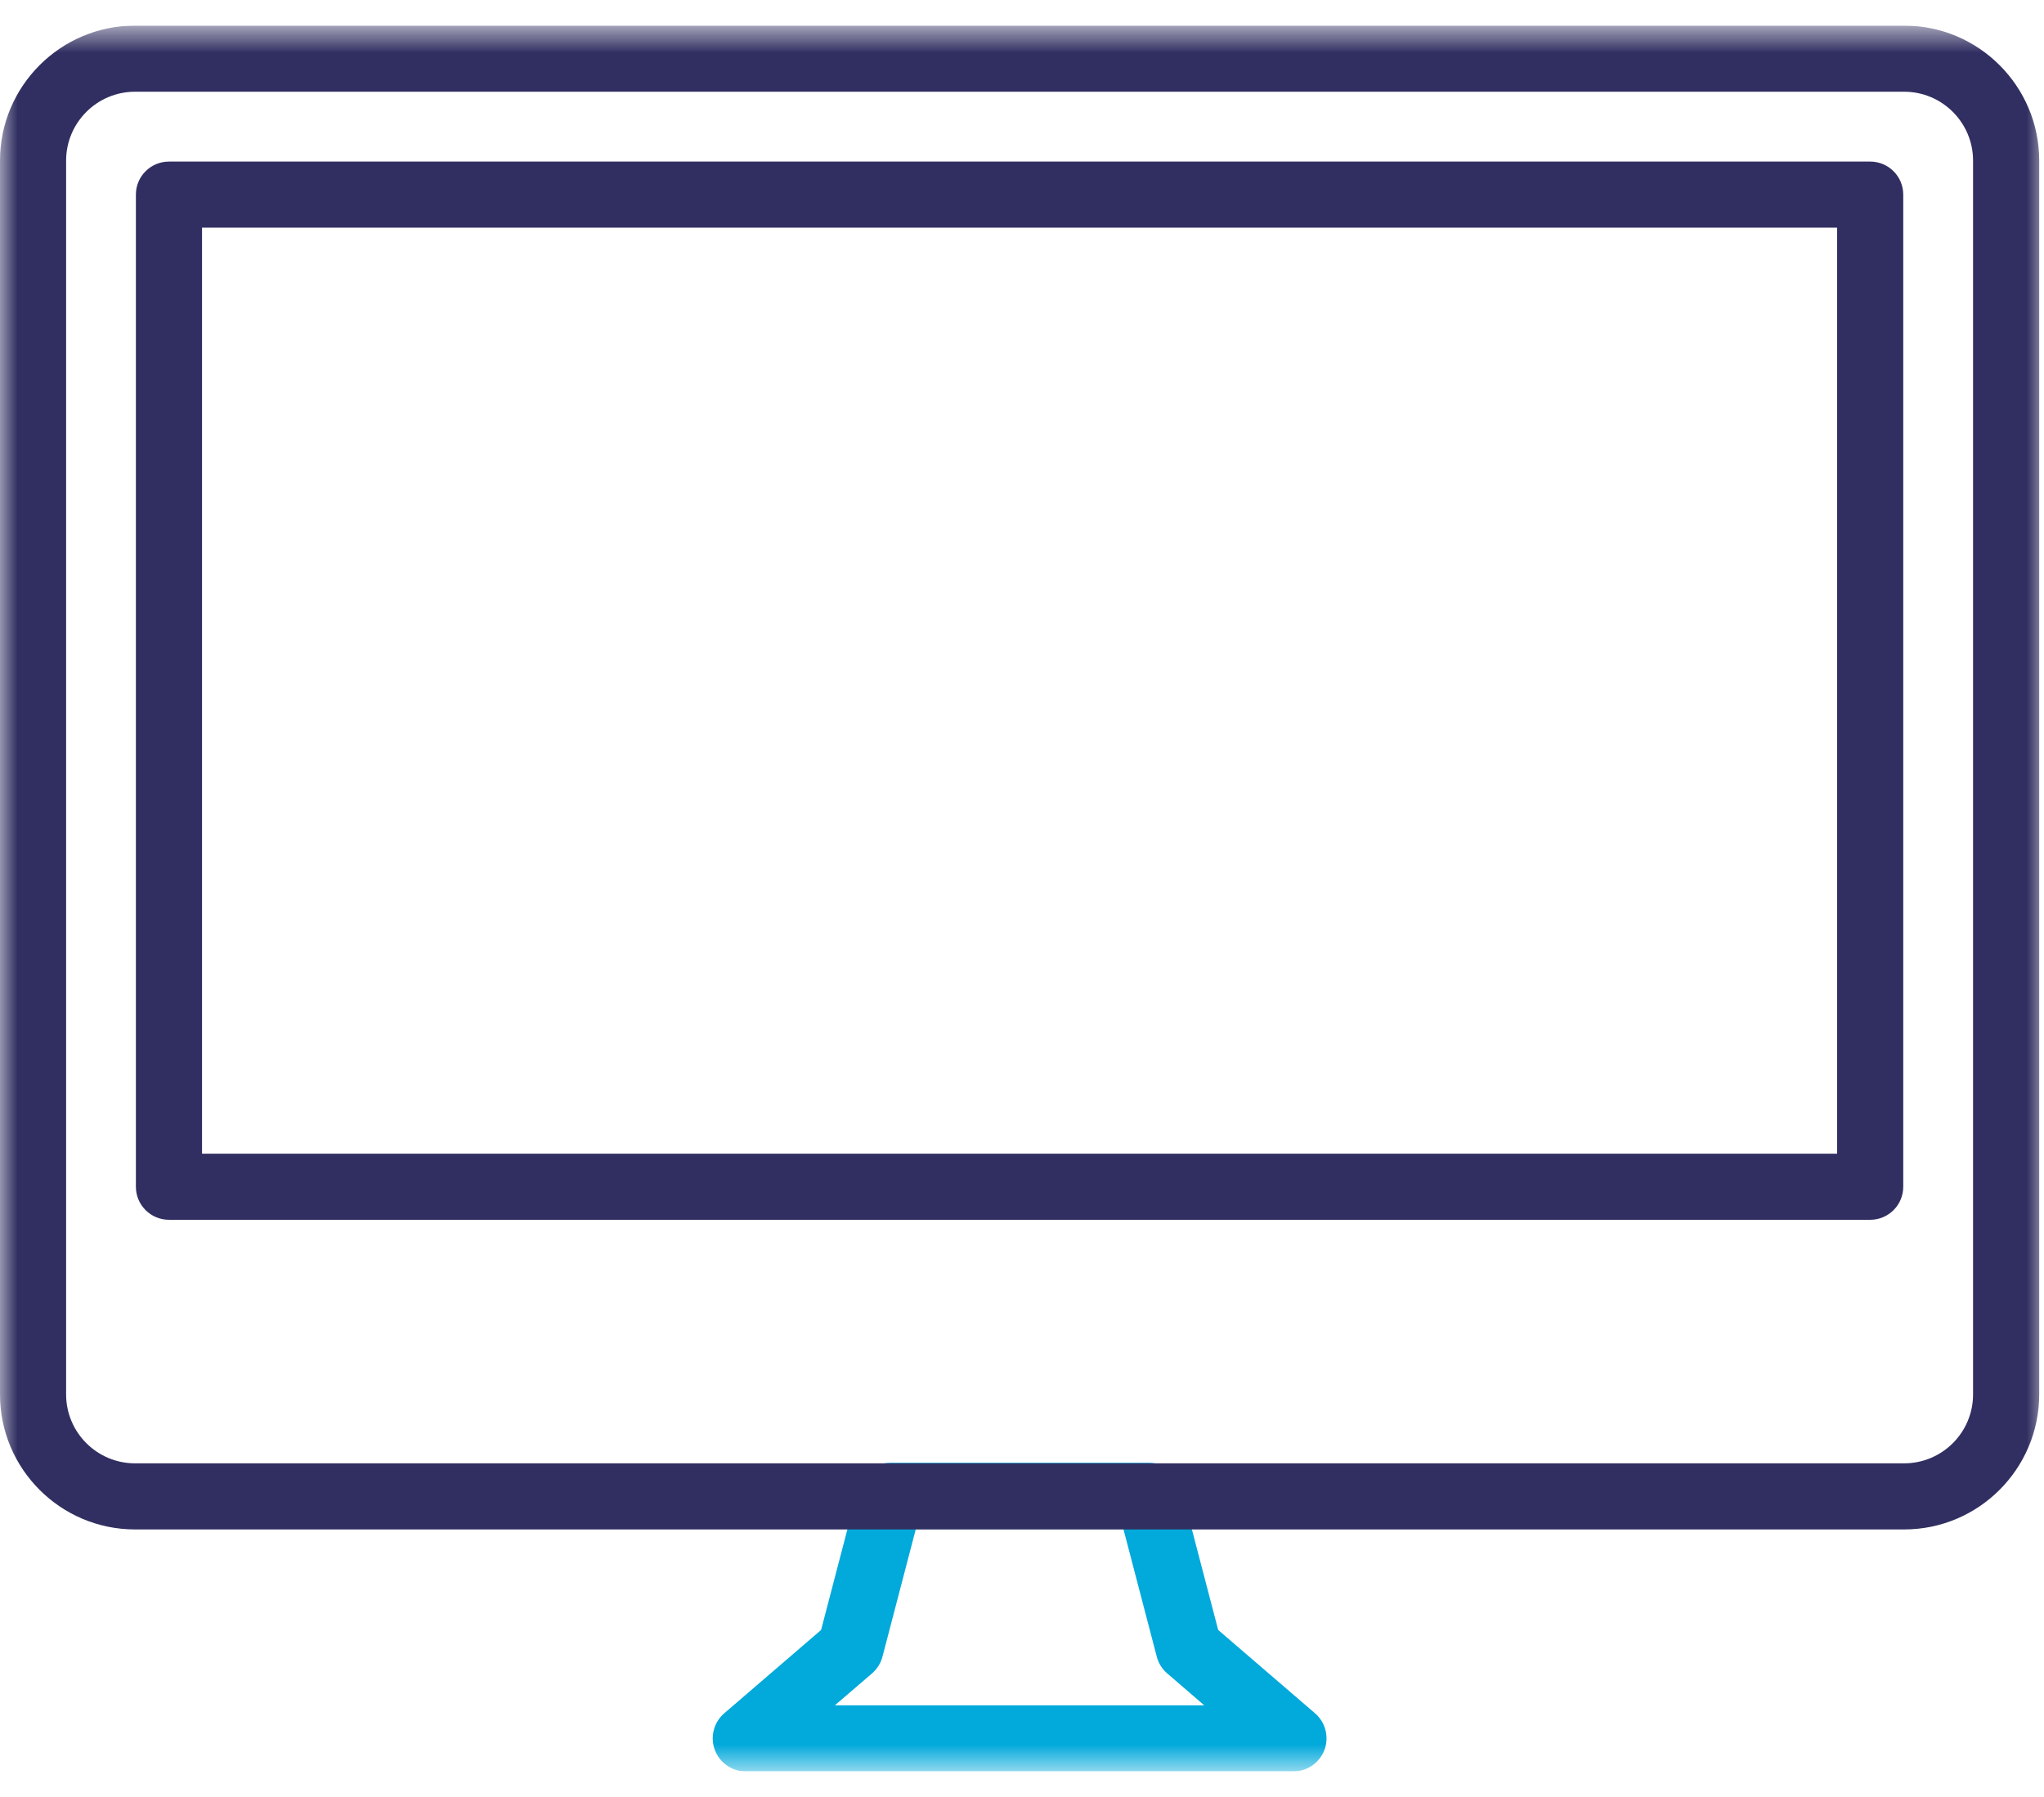
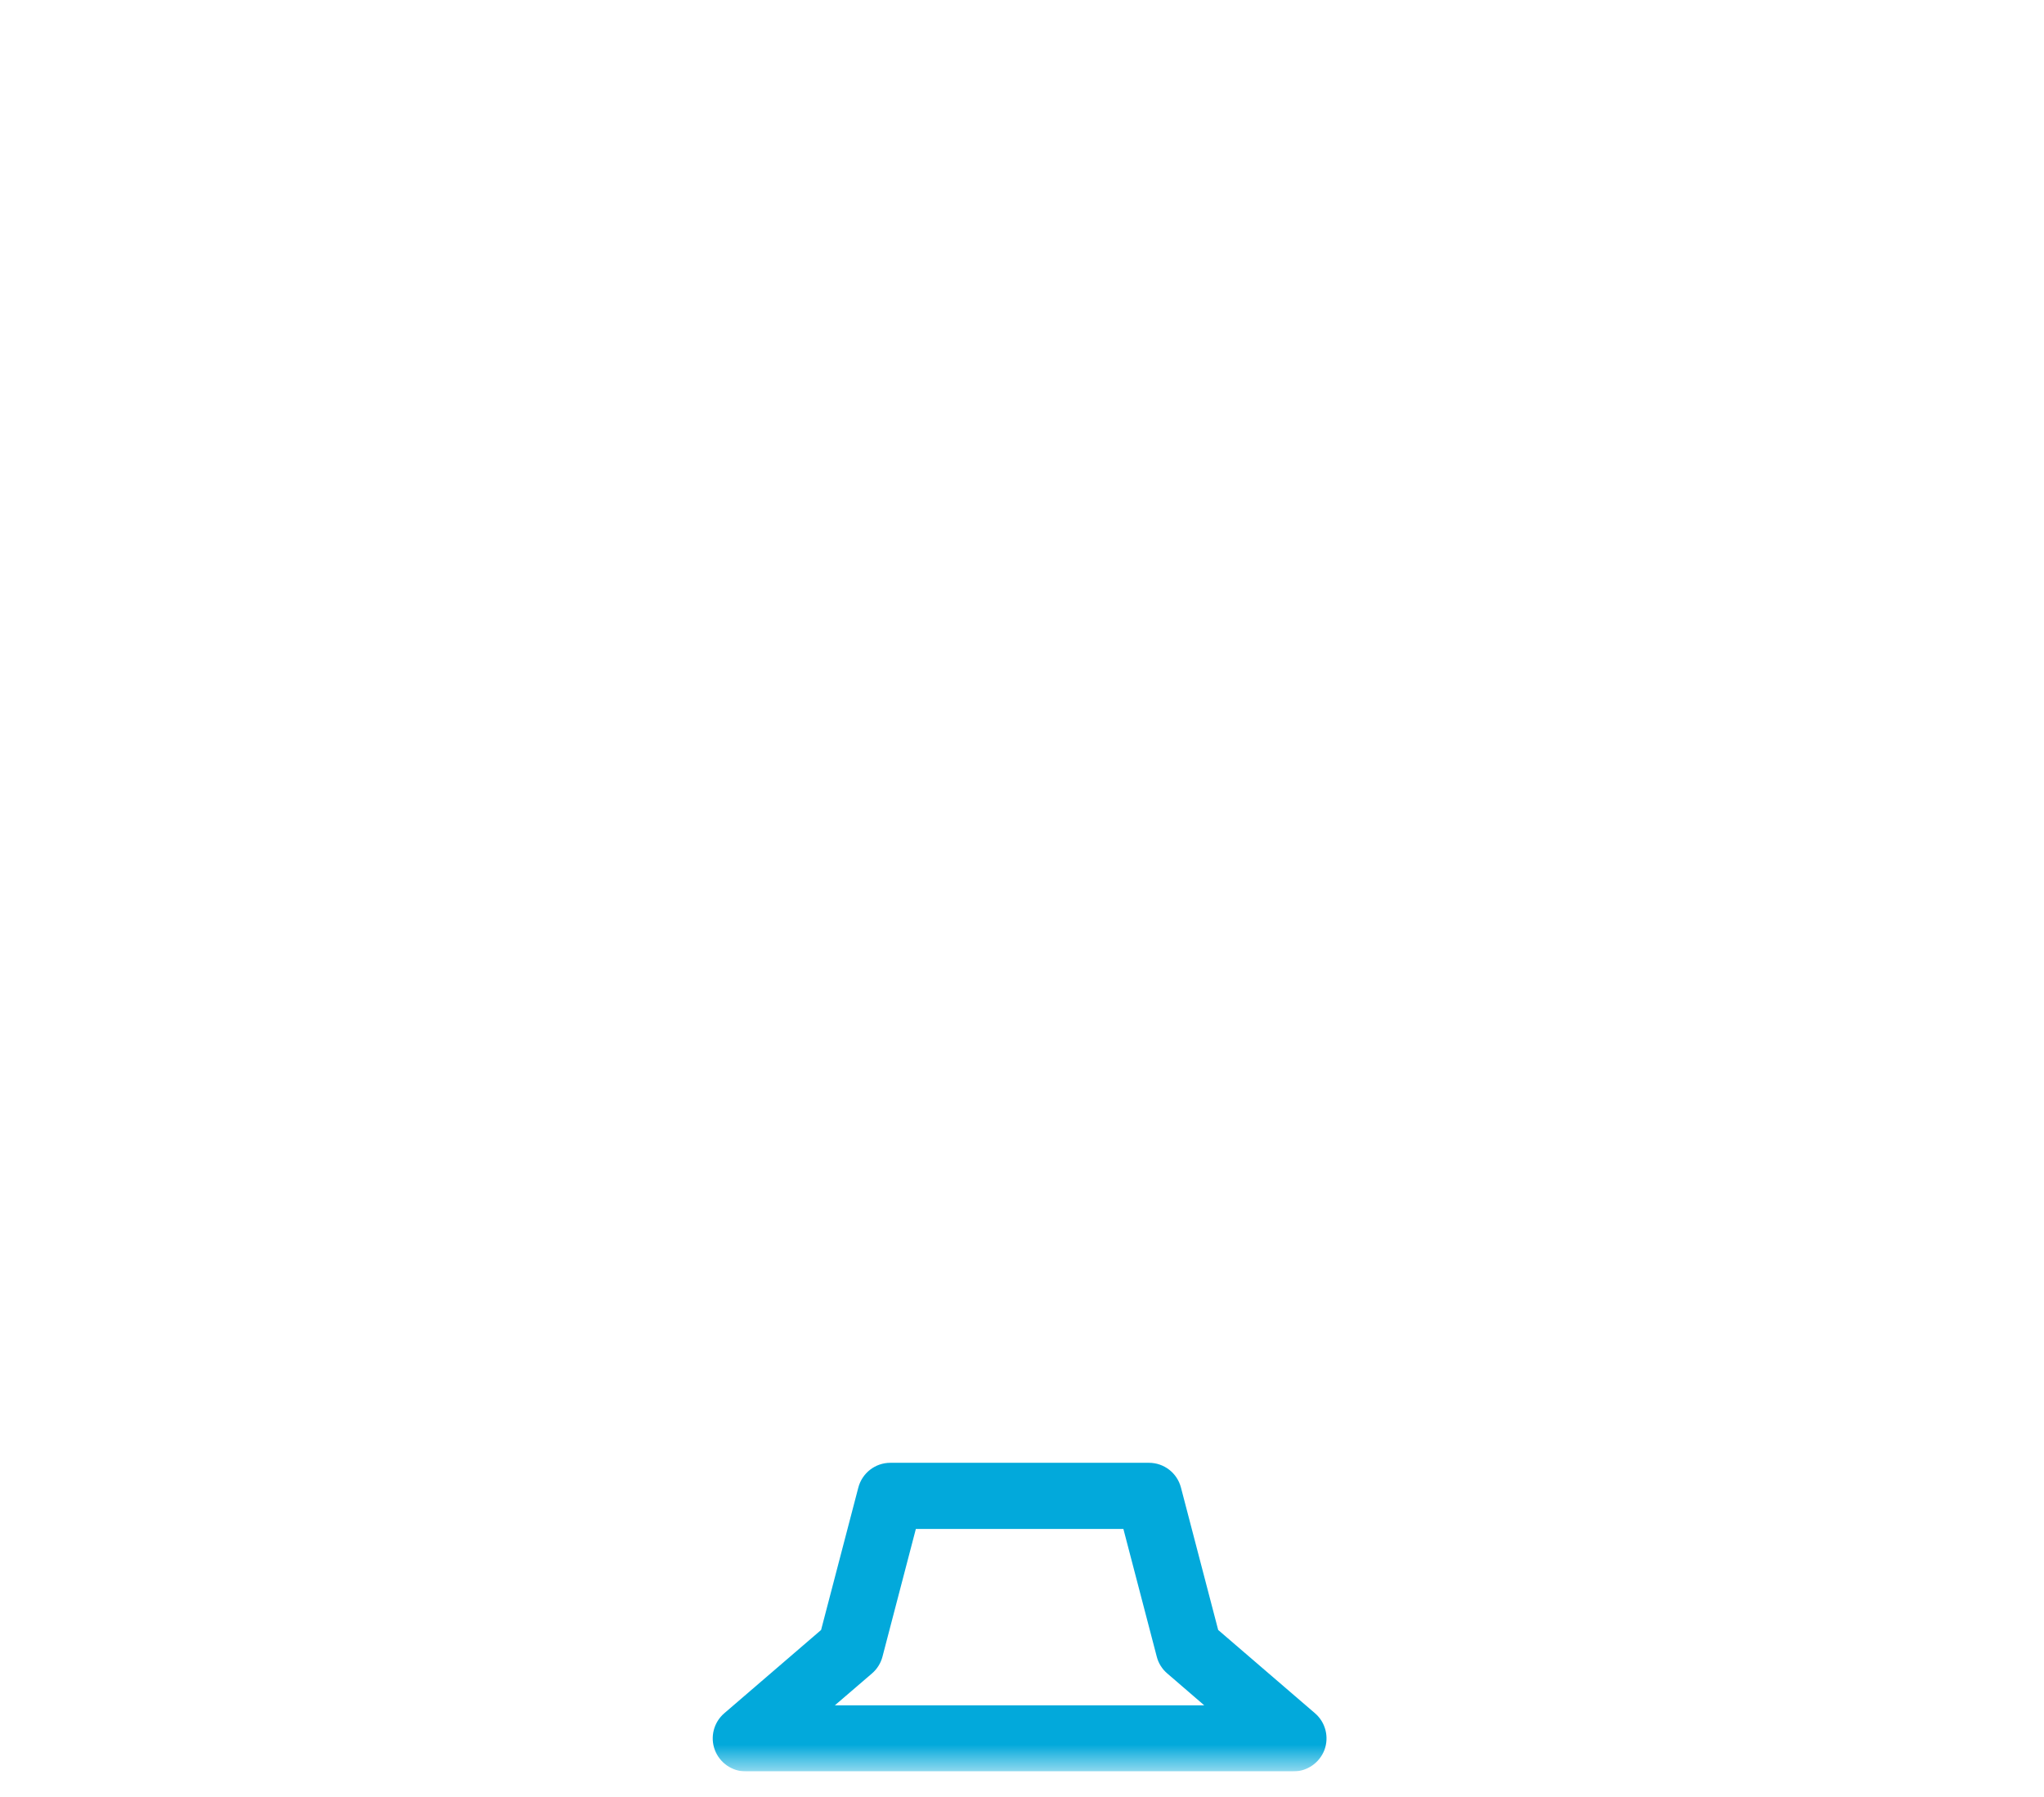
<svg xmlns="http://www.w3.org/2000/svg" width="58" height="51" viewBox="0 0 58 51" fill="none">
  <g clip-path="url(#clip0_6797_179)">
    <mask id="mask0_6797_179" style="mask-type:luminance" maskUnits="userSpaceOnUse" x="0" y="0" width="58" height="51">
      <path d="M58 0.727H0V50.268H58V0.727Z" fill="white" />
    </mask>
    <g mask="url(#mask0_6797_179)">
      <path d="M36.7 50.268H21.163C20.772 50.268 20.421 50.024 20.283 49.656C20.146 49.288 20.254 48.874 20.551 48.618L23.299 46.254L24.356 42.211C24.465 41.799 24.837 41.51 25.264 41.51H32.602C33.029 41.51 33.401 41.797 33.51 42.211L34.567 46.254L37.315 48.618C37.612 48.874 37.718 49.288 37.583 49.656C37.443 50.024 37.091 50.268 36.7 50.268ZM23.69 48.392H34.171L33.119 47.485C32.974 47.361 32.871 47.196 32.824 47.011L31.877 43.387H25.988L25.041 47.011C24.993 47.196 24.889 47.361 24.746 47.485L23.69 48.392Z" fill="#02A9DB" />
-       <path d="M54.031 43.401H3.831C1.718 43.401 0 41.683 0 39.57V4.558C0 2.445 1.718 0.727 3.831 0.727H54.032C56.145 0.727 57.864 2.445 57.864 4.558V39.57C57.862 41.683 56.144 43.401 54.031 43.401ZM3.831 2.603C2.753 2.603 1.876 3.48 1.876 4.558V39.57C1.876 40.648 2.753 41.525 3.831 41.525H54.032C55.111 41.525 55.987 40.648 55.987 39.57V4.558C55.987 3.48 55.111 2.603 54.032 2.603H3.831ZM53.068 34.614H4.795C4.276 34.614 3.856 34.195 3.856 33.676V5.523C3.856 5.004 4.276 4.585 4.795 4.585H53.068C53.586 4.585 54.006 5.004 54.006 5.523V33.676C54.006 34.195 53.586 34.614 53.068 34.614ZM5.733 32.738H52.13V6.461H5.733V32.738Z" fill="#312F61" />
    </g>
  </g>
  <defs>
    <clipPath id="clip0_6797_179">
      <rect width="58" height="49.542" fill="white" transform="translate(0 0.725)" />
    </clipPath>
  </defs>
</svg>